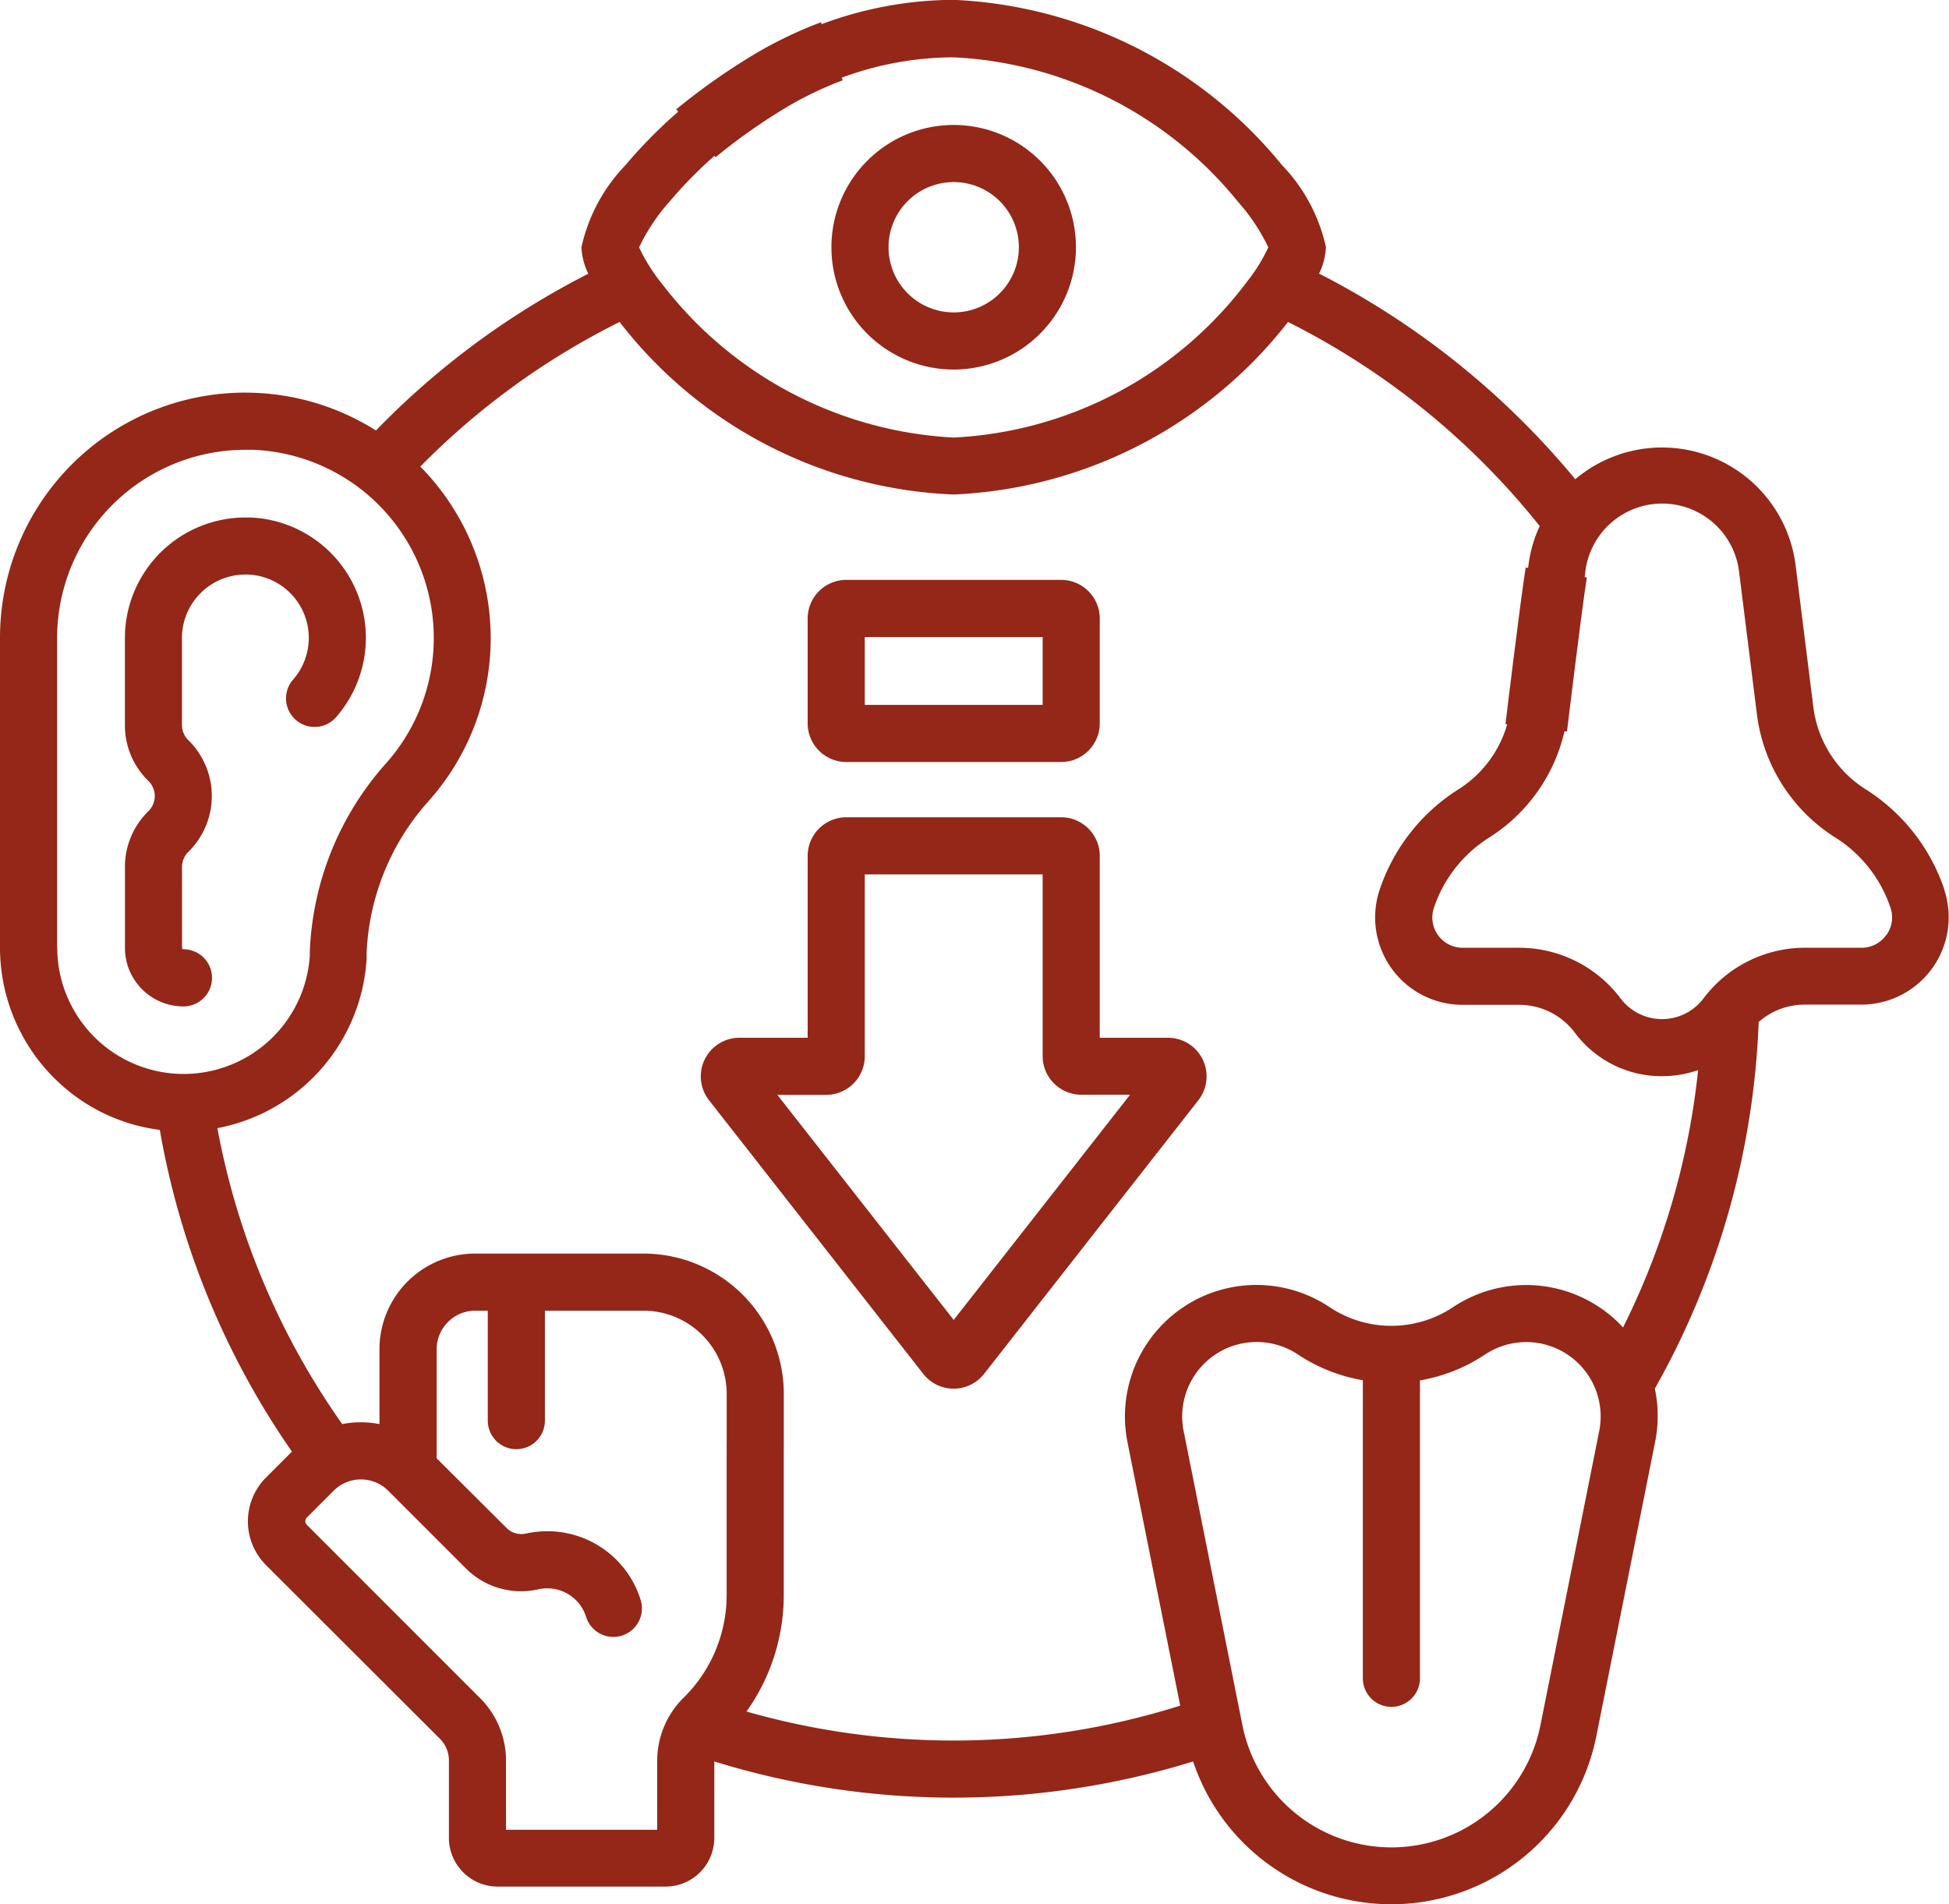
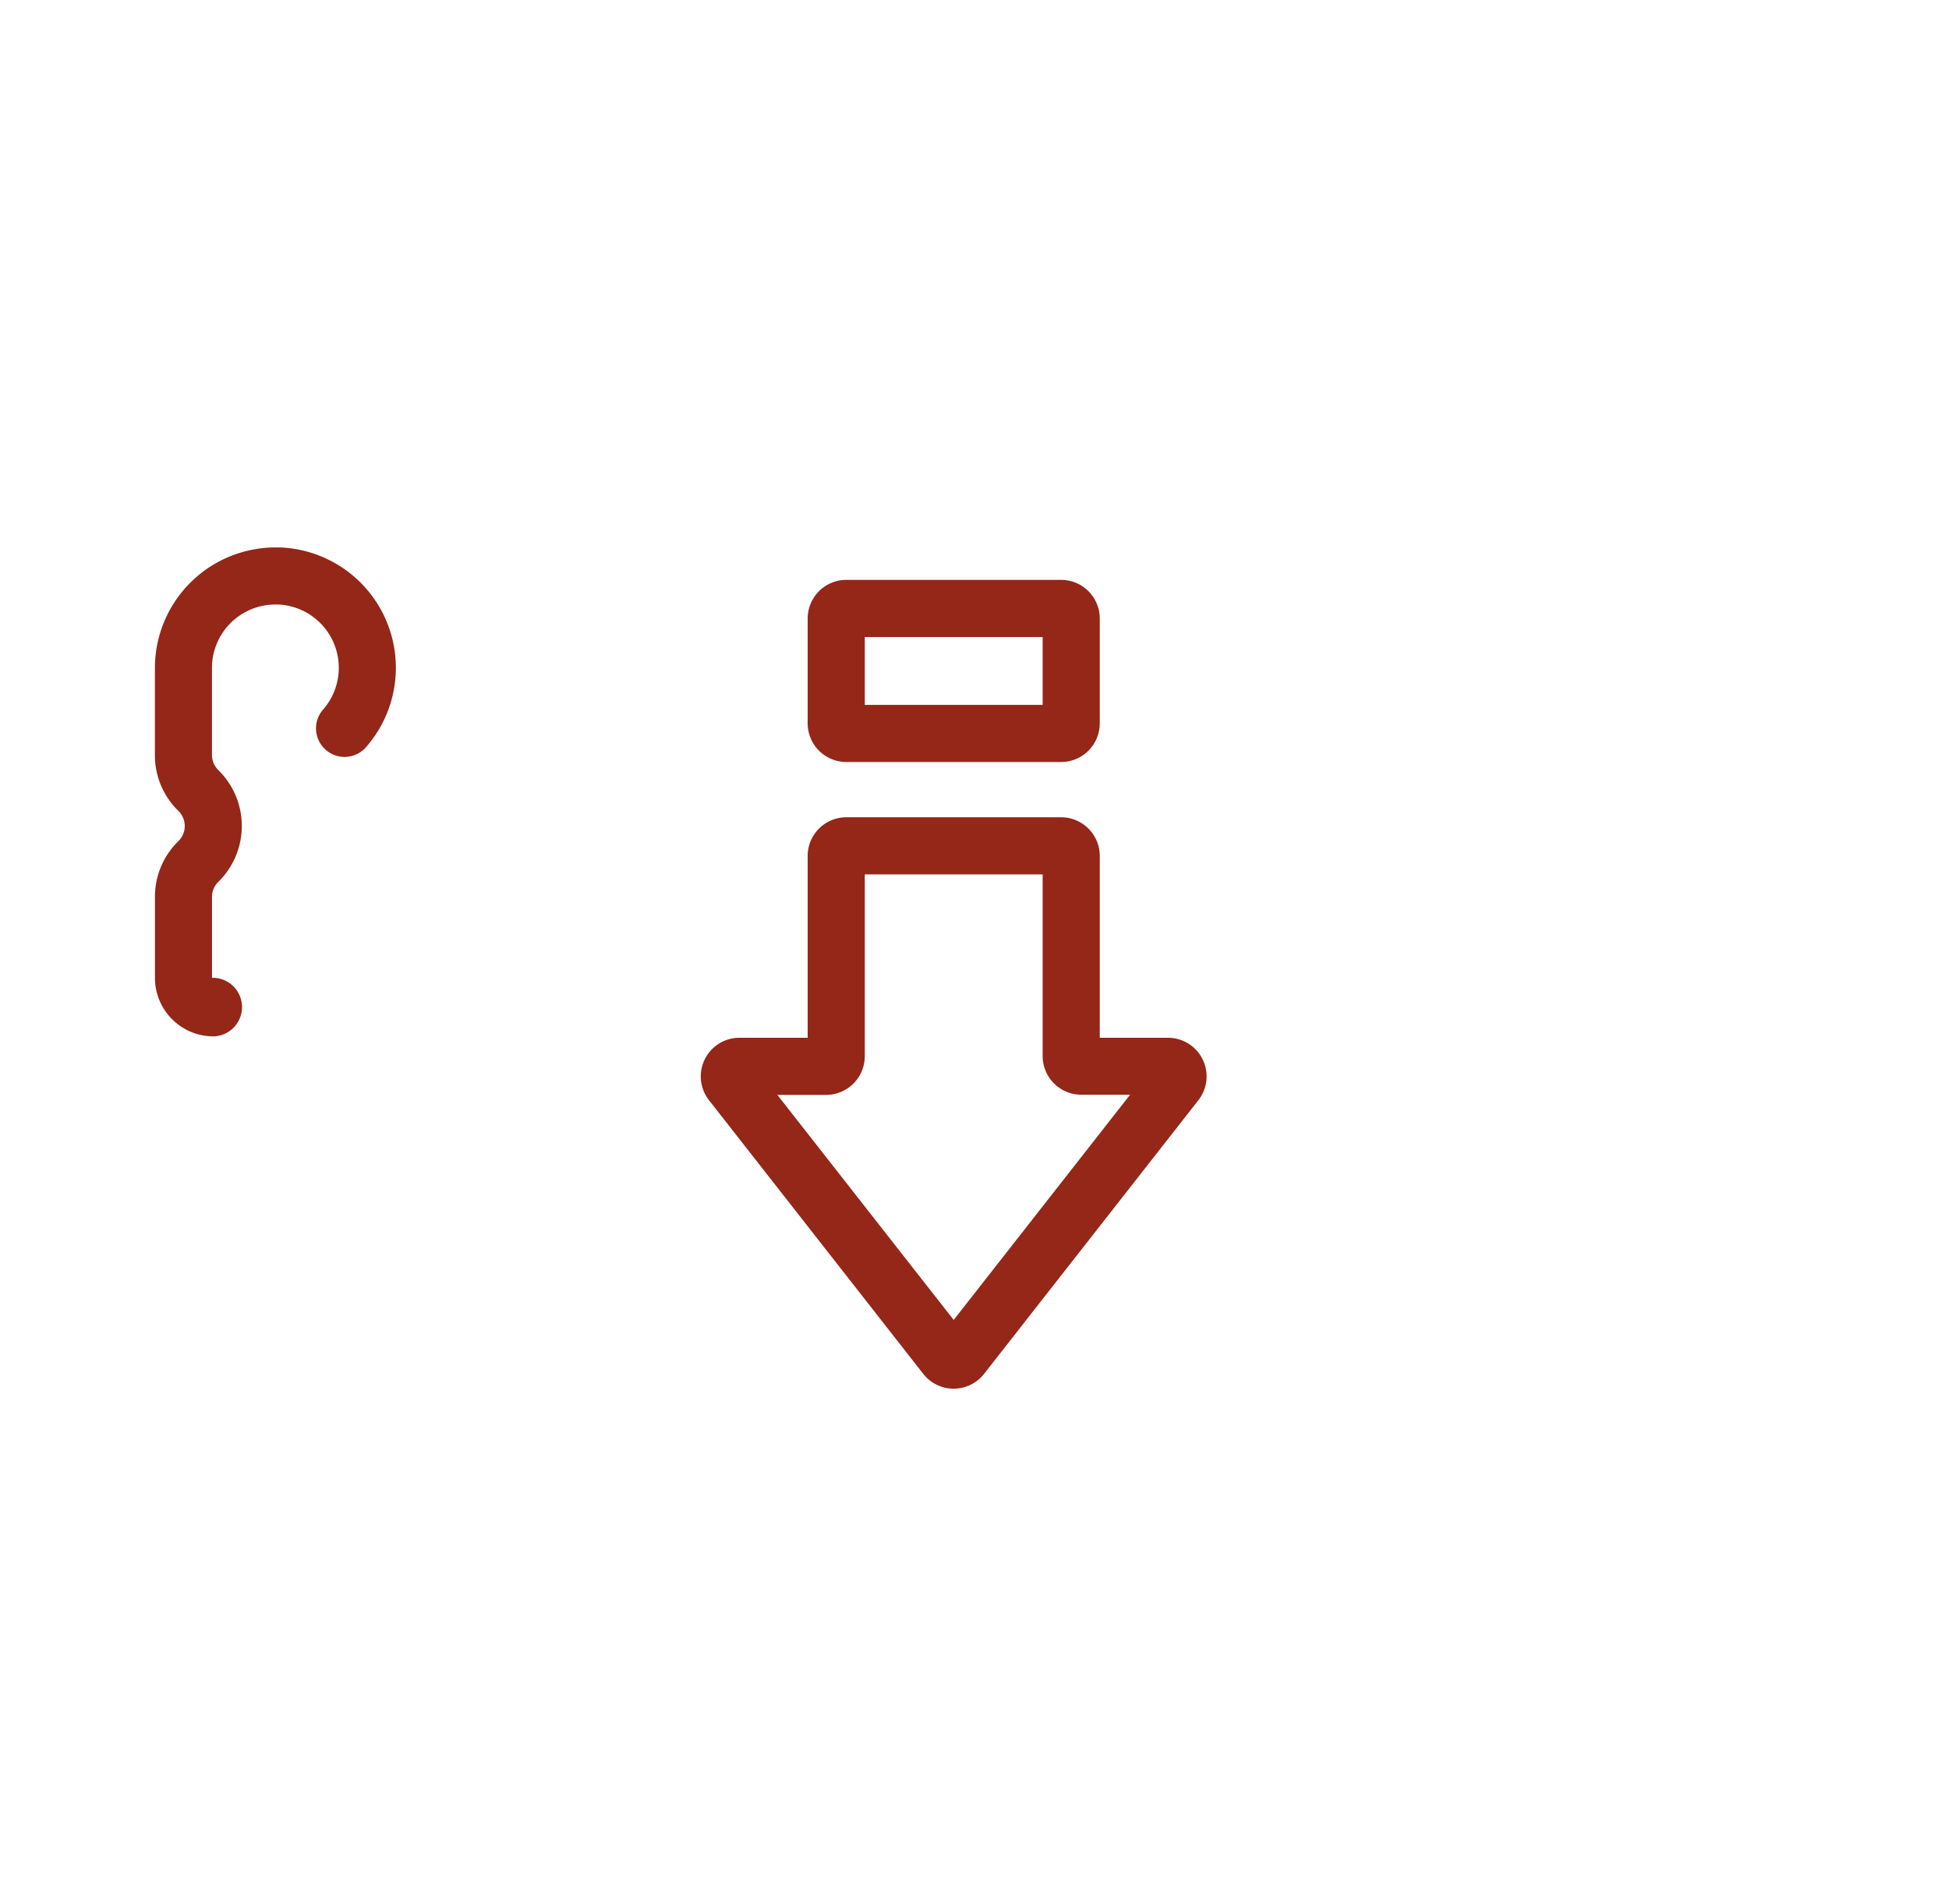
<svg xmlns="http://www.w3.org/2000/svg" width="37.746" height="36.877" viewBox="0 0 37.746 36.877">
  <g id="ic_4" transform="translate(0)">
    <g id="senses_9818097" transform="translate(0 0)">
      <g id="Group_59" data-name="Group 59" transform="translate(0 0)">
-         <path id="Path_226" data-name="Path 226" d="M223.158,41.089a2.368,2.368,0,1,0-2.368,2.368A2.371,2.371,0,0,0,223.158,41.089Zm-3.63,0a1.262,1.262,0,1,1,1.262,1.262A1.264,1.264,0,0,1,219.528,41.089Z" transform="translate(-202.32 -36.301)" fill="#942718" />
-         <path id="Path_227" data-name="Path 227" d="M37.657,23.119a3.681,3.681,0,0,0-1.51-1.935A2.209,2.209,0,0,1,35.121,19.6l-.345-2.758a2.607,2.607,0,0,0-4.268-1.672,15.716,15.716,0,0,0-4.962-3.982,1.285,1.285,0,0,0,.133-.513,3.312,3.312,0,0,0-.851-1.588,8.7,8.7,0,0,0-6.358-3.2,7.363,7.363,0,0,0-2.911.615.553.553,0,1,0,.436,1.016A6.263,6.263,0,0,1,18.47,7a7.554,7.554,0,0,1,5.508,2.8,3.729,3.729,0,0,1,.585.88,3.268,3.268,0,0,1-.406.657,7.572,7.572,0,0,1-5.687,3.026,7.605,7.605,0,0,1-5.641-2.967,3.494,3.494,0,0,1-.452-.716,3.727,3.727,0,0,1,.585-.88,8.358,8.358,0,0,1,1-1,.553.553,0,1,0-.716-.843A9.48,9.48,0,0,0,12.112,9.09a3.311,3.311,0,0,0-.851,1.588,1.285,1.285,0,0,0,.133.513,15.531,15.531,0,0,0-4.113,3.035A4.747,4.747,0,0,0,0,18.244v6a3.566,3.566,0,0,0,1.13,2.6,3.515,3.515,0,0,0,1.965.926A15.6,15.6,0,0,0,5.654,34l-.5.5a1.2,1.2,0,0,0,0,1.7L8.5,39.541l.019.018h0a.6.6,0,0,1,.175.422v1.5a.944.944,0,0,0,.943.942h3.255a.944.944,0,0,0,.942-.942V40a15.692,15.692,0,0,0,9.273,0,4.048,4.048,0,0,0,7.809-.49l1.139-5.7a2.547,2.547,0,0,0-.006-1.03,15.605,15.605,0,0,0,2.011-7.1,1.349,1.349,0,0,1,.888-.336h1.1a1.692,1.692,0,0,0,1.605-2.227ZM1.106,24.244v-6A3.648,3.648,0,0,1,4.753,14.6q.076,0,.153,0A3.648,3.648,0,0,1,7.487,20.66,5.81,5.81,0,0,0,6,24.318c0,.026,0,.052,0,.077a2.448,2.448,0,0,1-4.891-.151ZM30.972,33.6l-1.139,5.7a2.943,2.943,0,0,1-5.771,0l-1.139-5.7a1.442,1.442,0,0,1,2.212-1.482,3.27,3.27,0,0,0,1.259.5v5.772a.553.553,0,0,0,1.106,0V32.621a3.27,3.27,0,0,0,1.259-.5,1.442,1.442,0,0,1,2.167.742c0,.011.007.022.01.033A1.439,1.439,0,0,1,30.972,33.6ZM36.527,24a.58.58,0,0,1-.476.243h-1.1a2.459,2.459,0,0,0-1.958.979,1.005,1.005,0,0,1-1.609,0,2.46,2.46,0,0,0-1.958-.979h-1.1a.586.586,0,0,1-.556-.772,2.572,2.572,0,0,1,1.055-1.352,3.311,3.311,0,0,0,1.53-2.377.553.553,0,0,0-1.1-.137,2.209,2.209,0,0,1-1.026,1.581,3.681,3.681,0,0,0-1.51,1.935,1.692,1.692,0,0,0,1.605,2.227h1.1a1.349,1.349,0,0,1,1.074.537,2.093,2.093,0,0,0,1.689.845,2.122,2.122,0,0,0,.7-.118,14.506,14.506,0,0,1-1.454,4.984q-.036-.039-.074-.078a2.554,2.554,0,0,0-3.214-.318,2.159,2.159,0,0,1-1.168.364h-.063a2.159,2.159,0,0,1-1.168-.364,2.547,2.547,0,0,0-3.91,2.619l1.021,5.1a14.591,14.591,0,0,1-8.4.114,3.884,3.884,0,0,0,.722-2.266V33.83a.553.553,0,0,0-1.106,0v2.939a2.789,2.789,0,0,1-.831,1.994,1.717,1.717,0,0,0-.514,1.226v1.334H9.8V39.981a1.713,1.713,0,0,0-.5-1.206l-.017-.017-.017-.016L5.94,35.415a.1.1,0,0,1,0-.136l.524-.524a.747.747,0,0,1,1.052,0l0,0,1.511,1.511a1.509,1.509,0,0,0,1.4.4.8.8,0,0,1,.169-.018.787.787,0,0,1,.757.559.553.553,0,0,0,1.057-.325,1.888,1.888,0,0,0-1.814-1.34,1.907,1.907,0,0,0-.4.043.408.408,0,0,1-.379-.1L8.457,34.13V32.017a.747.747,0,0,1,.746-.746h.244V33.4a.553.553,0,0,0,1.106,0V31.271h1.91a1.613,1.613,0,0,1,1.611,1.611v1.056a.553.553,0,0,0,1.106,0V32.882a2.72,2.72,0,0,0-2.717-2.717H9.2a1.854,1.854,0,0,0-1.851,1.851v1.451a1.873,1.873,0,0,0-.721,0,14.491,14.491,0,0,1-2.418-5.731A3.558,3.558,0,0,0,7.1,24.461c0-.037,0-.074,0-.111a4.7,4.7,0,0,1,1.21-2.958,4.735,4.735,0,0,0-.17-6.467A14.432,14.432,0,0,1,12,12.125a8.608,8.608,0,0,0,6.473,3.341,8.692,8.692,0,0,0,6.472-3.341,14.6,14.6,0,0,1,4.874,3.952,2.6,2.6,0,0,0-.219.768l-.017.132a.553.553,0,0,0,1.1.137l.017-.132a1.5,1.5,0,0,1,2.983,0l.345,2.758a3.311,3.311,0,0,0,1.53,2.377,2.572,2.572,0,0,1,1.055,1.352.579.579,0,0,1-.08.528Z" transform="translate(0 -5.89)" fill="#942718" />
        <path id="Path_228" data-name="Path 228" d="M193.139,224.845h-1.322v-3.522a.749.749,0,0,0-.748-.748h-4.161a.749.749,0,0,0-.748.748v3.522h-1.322a.748.748,0,0,0-.589,1.209l4.15,5.3a.748.748,0,0,0,1.177,0l4.151-5.3a.748.748,0,0,0-.589-1.209Zm-4.151,5.464-3.415-4.358h.945a.749.749,0,0,0,.748-.748v-3.522h3.445V225.2a.749.749,0,0,0,.748.748h.945Z" transform="translate(-170.518 -204.749)" fill="#942718" />
-         <path id="Path_229" data-name="Path 229" d="M34.513,150.725a.553.553,0,0,0-.553-.553.026.026,0,0,1-.02-.008.025.025,0,0,1-.008-.019v-1.567a.406.406,0,0,1,.12-.289l.013-.013a1.515,1.515,0,0,0,0-2.143l-.014-.014a.406.406,0,0,1-.12-.289v-1.686a1.229,1.229,0,0,1,1.227-1.228h.054a1.227,1.227,0,0,1,.867,2.039.553.553,0,0,0,.828.733,2.333,2.333,0,0,0-1.655-3.877l-.093,0a2.336,2.336,0,0,0-2.333,2.334v1.686a1.5,1.5,0,0,0,.444,1.071l.014.014a.409.409,0,0,1,0,.579l-.013.013a1.5,1.5,0,0,0-.444,1.071v1.567a1.133,1.133,0,0,0,1.133,1.133A.553.553,0,0,0,34.513,150.725Z" transform="translate(-30.407 -131.79)" fill="#942718" />
+         <path id="Path_229" data-name="Path 229" d="M34.513,150.725v-1.567a.406.406,0,0,1,.12-.289l.013-.013a1.515,1.515,0,0,0,0-2.143l-.014-.014a.406.406,0,0,1-.12-.289v-1.686a1.229,1.229,0,0,1,1.227-1.228h.054a1.227,1.227,0,0,1,.867,2.039.553.553,0,0,0,.828.733,2.333,2.333,0,0,0-1.655-3.877l-.093,0a2.336,2.336,0,0,0-2.333,2.334v1.686a1.5,1.5,0,0,0,.444,1.071l.014.014a.409.409,0,0,1,0,.579l-.013.013a1.5,1.5,0,0,0-.444,1.071v1.567a1.133,1.133,0,0,0,1.133,1.133A.553.553,0,0,0,34.513,150.725Z" transform="translate(-30.407 -131.79)" fill="#942718" />
        <path id="Path_230" data-name="Path 230" d="M212.928,161.754h4.161a.749.749,0,0,0,.748-.748v-2.031a.749.749,0,0,0-.748-.748h-4.161a.749.749,0,0,0-.748.748v2.031A.749.749,0,0,0,212.928,161.754Zm.358-2.42h3.445v1.314h-3.445Z" transform="translate(-196.538 -146.998)" fill="#942718" />
-         <path id="Path_231" data-name="Path 231" d="M14.634,2.667A12,12,0,0,1,15.995,1.7a7.476,7.476,0,0,1,1.272-.621" transform="translate(-1.157 -0.086)" fill="none" stroke="#942718" stroke-width="1.2" />
-         <path id="Path_232" data-name="Path 232" d="M0,1.724S1.968.339,2.495,0" transform="translate(28.471 12.94) rotate(-48)" fill="none" stroke="#942718" stroke-width="1.2" />
      </g>
    </g>
  </g>
</svg>